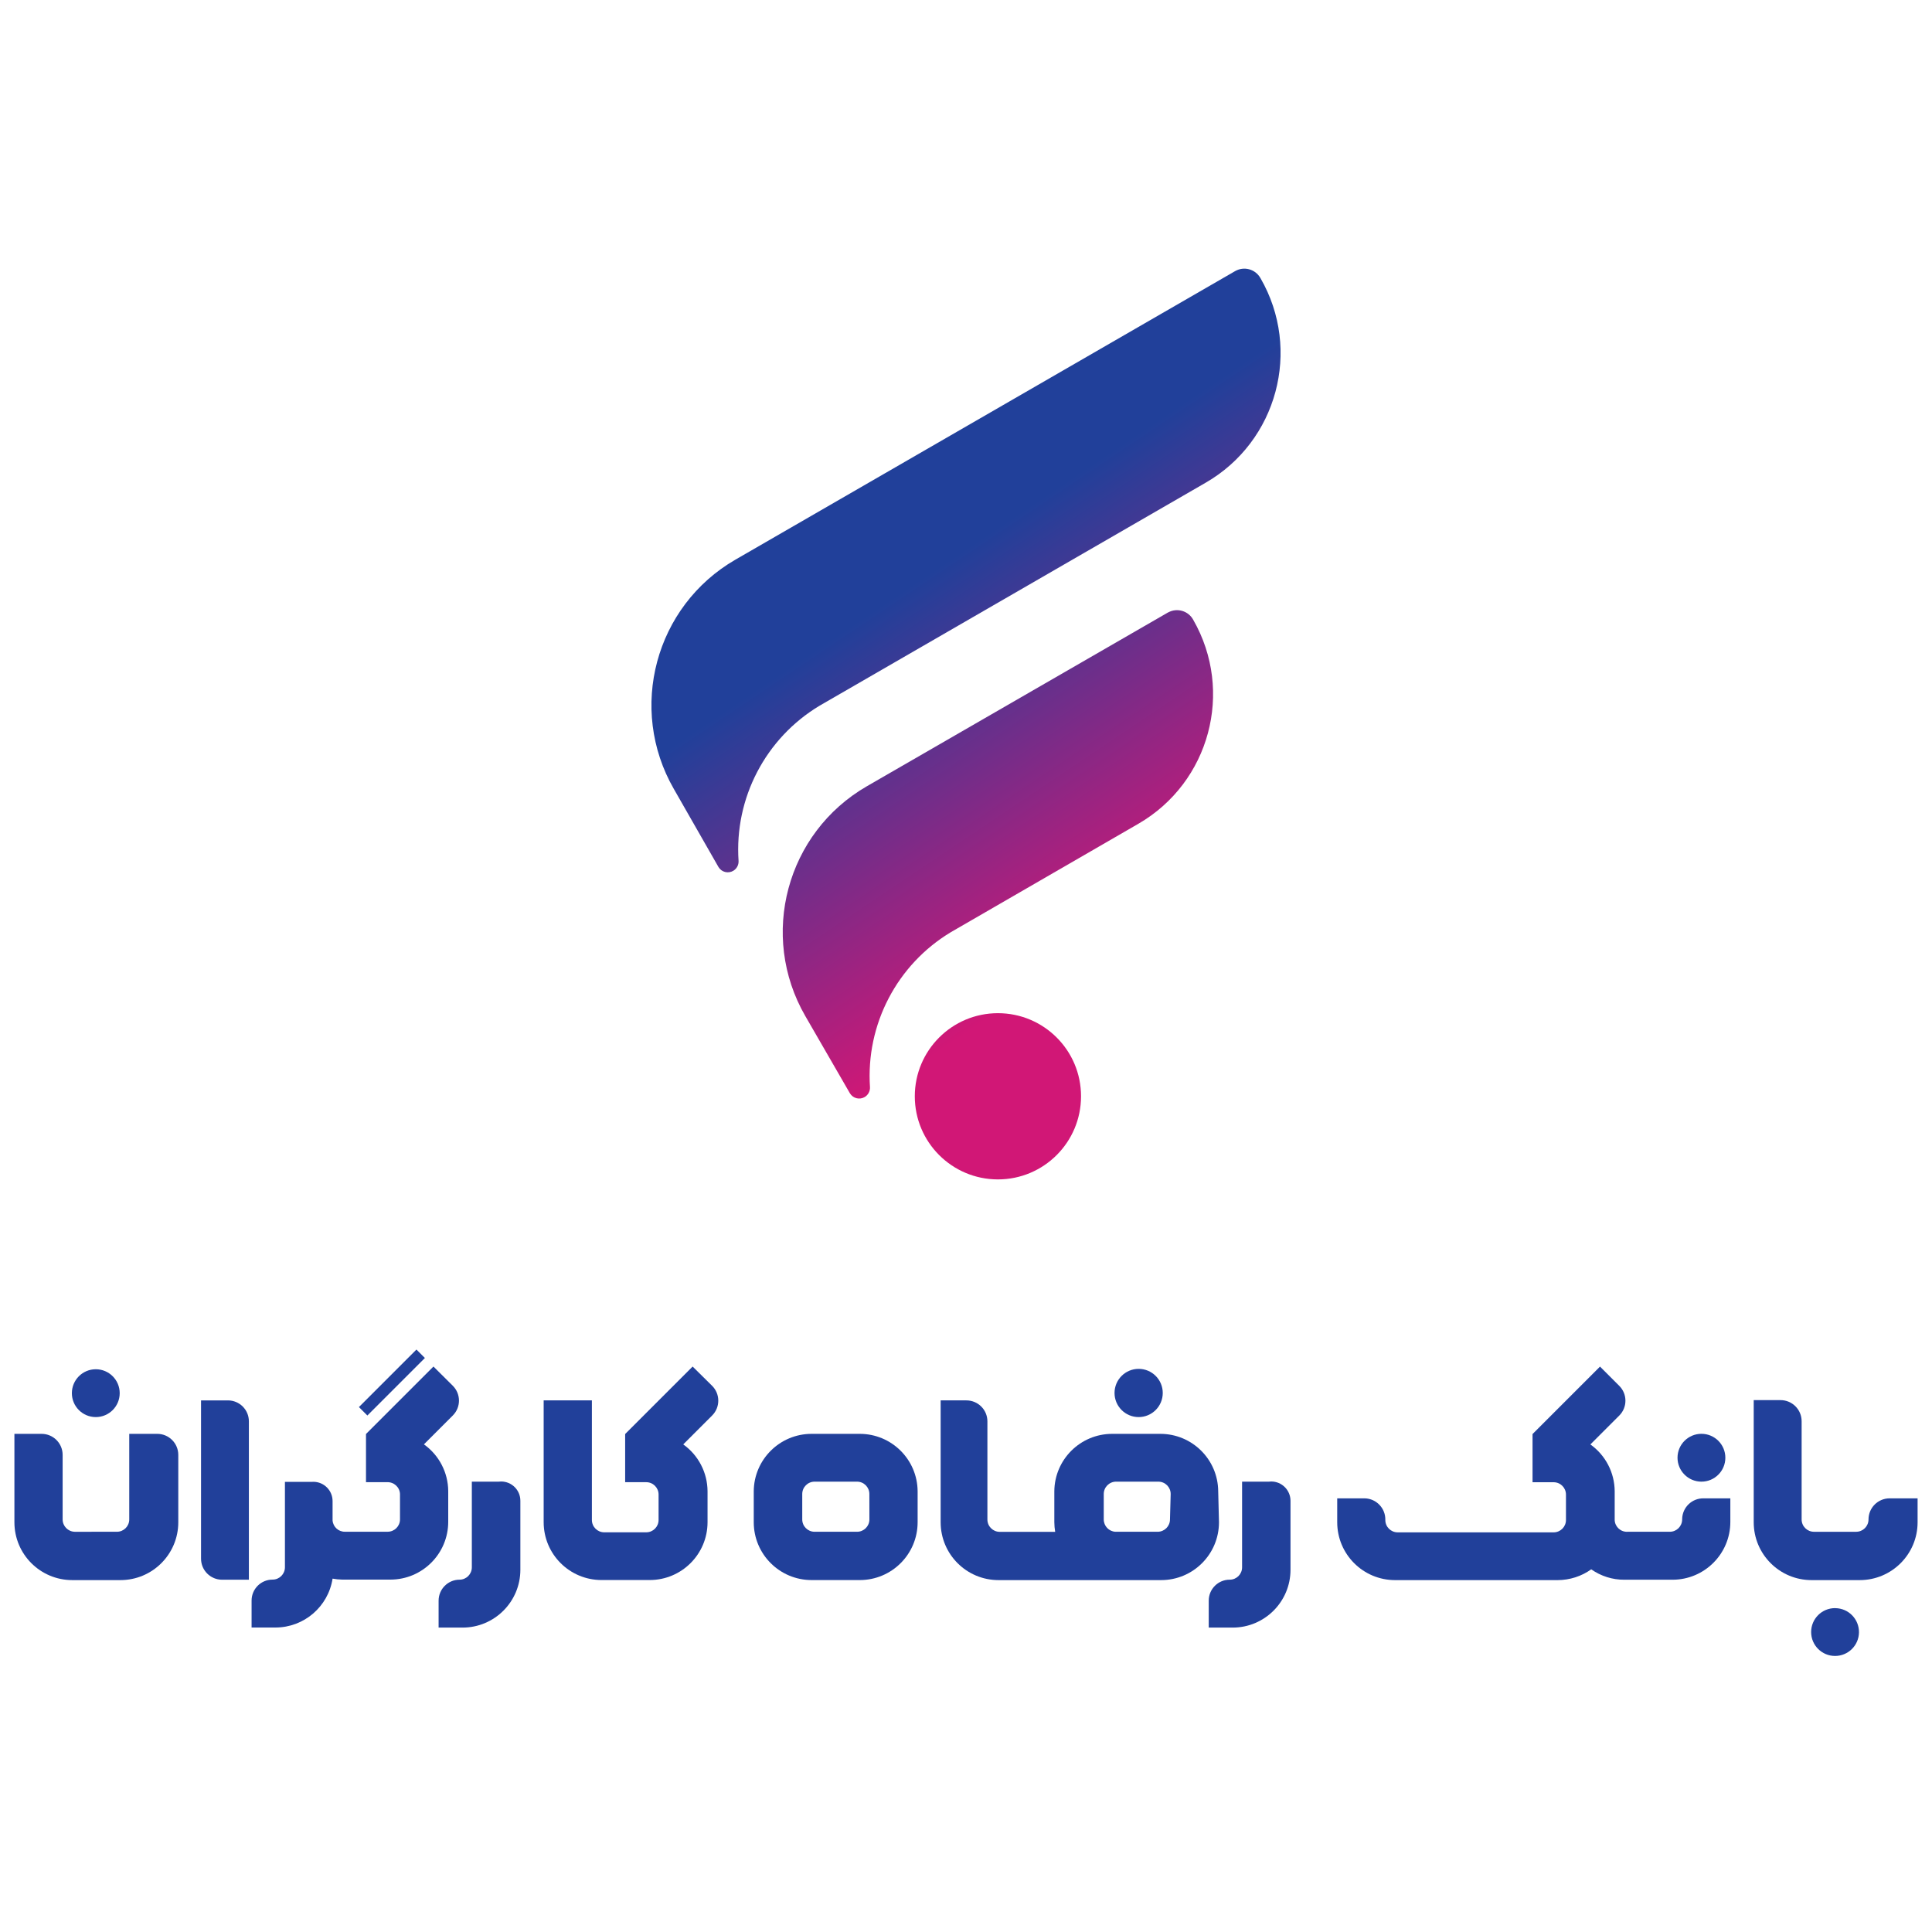
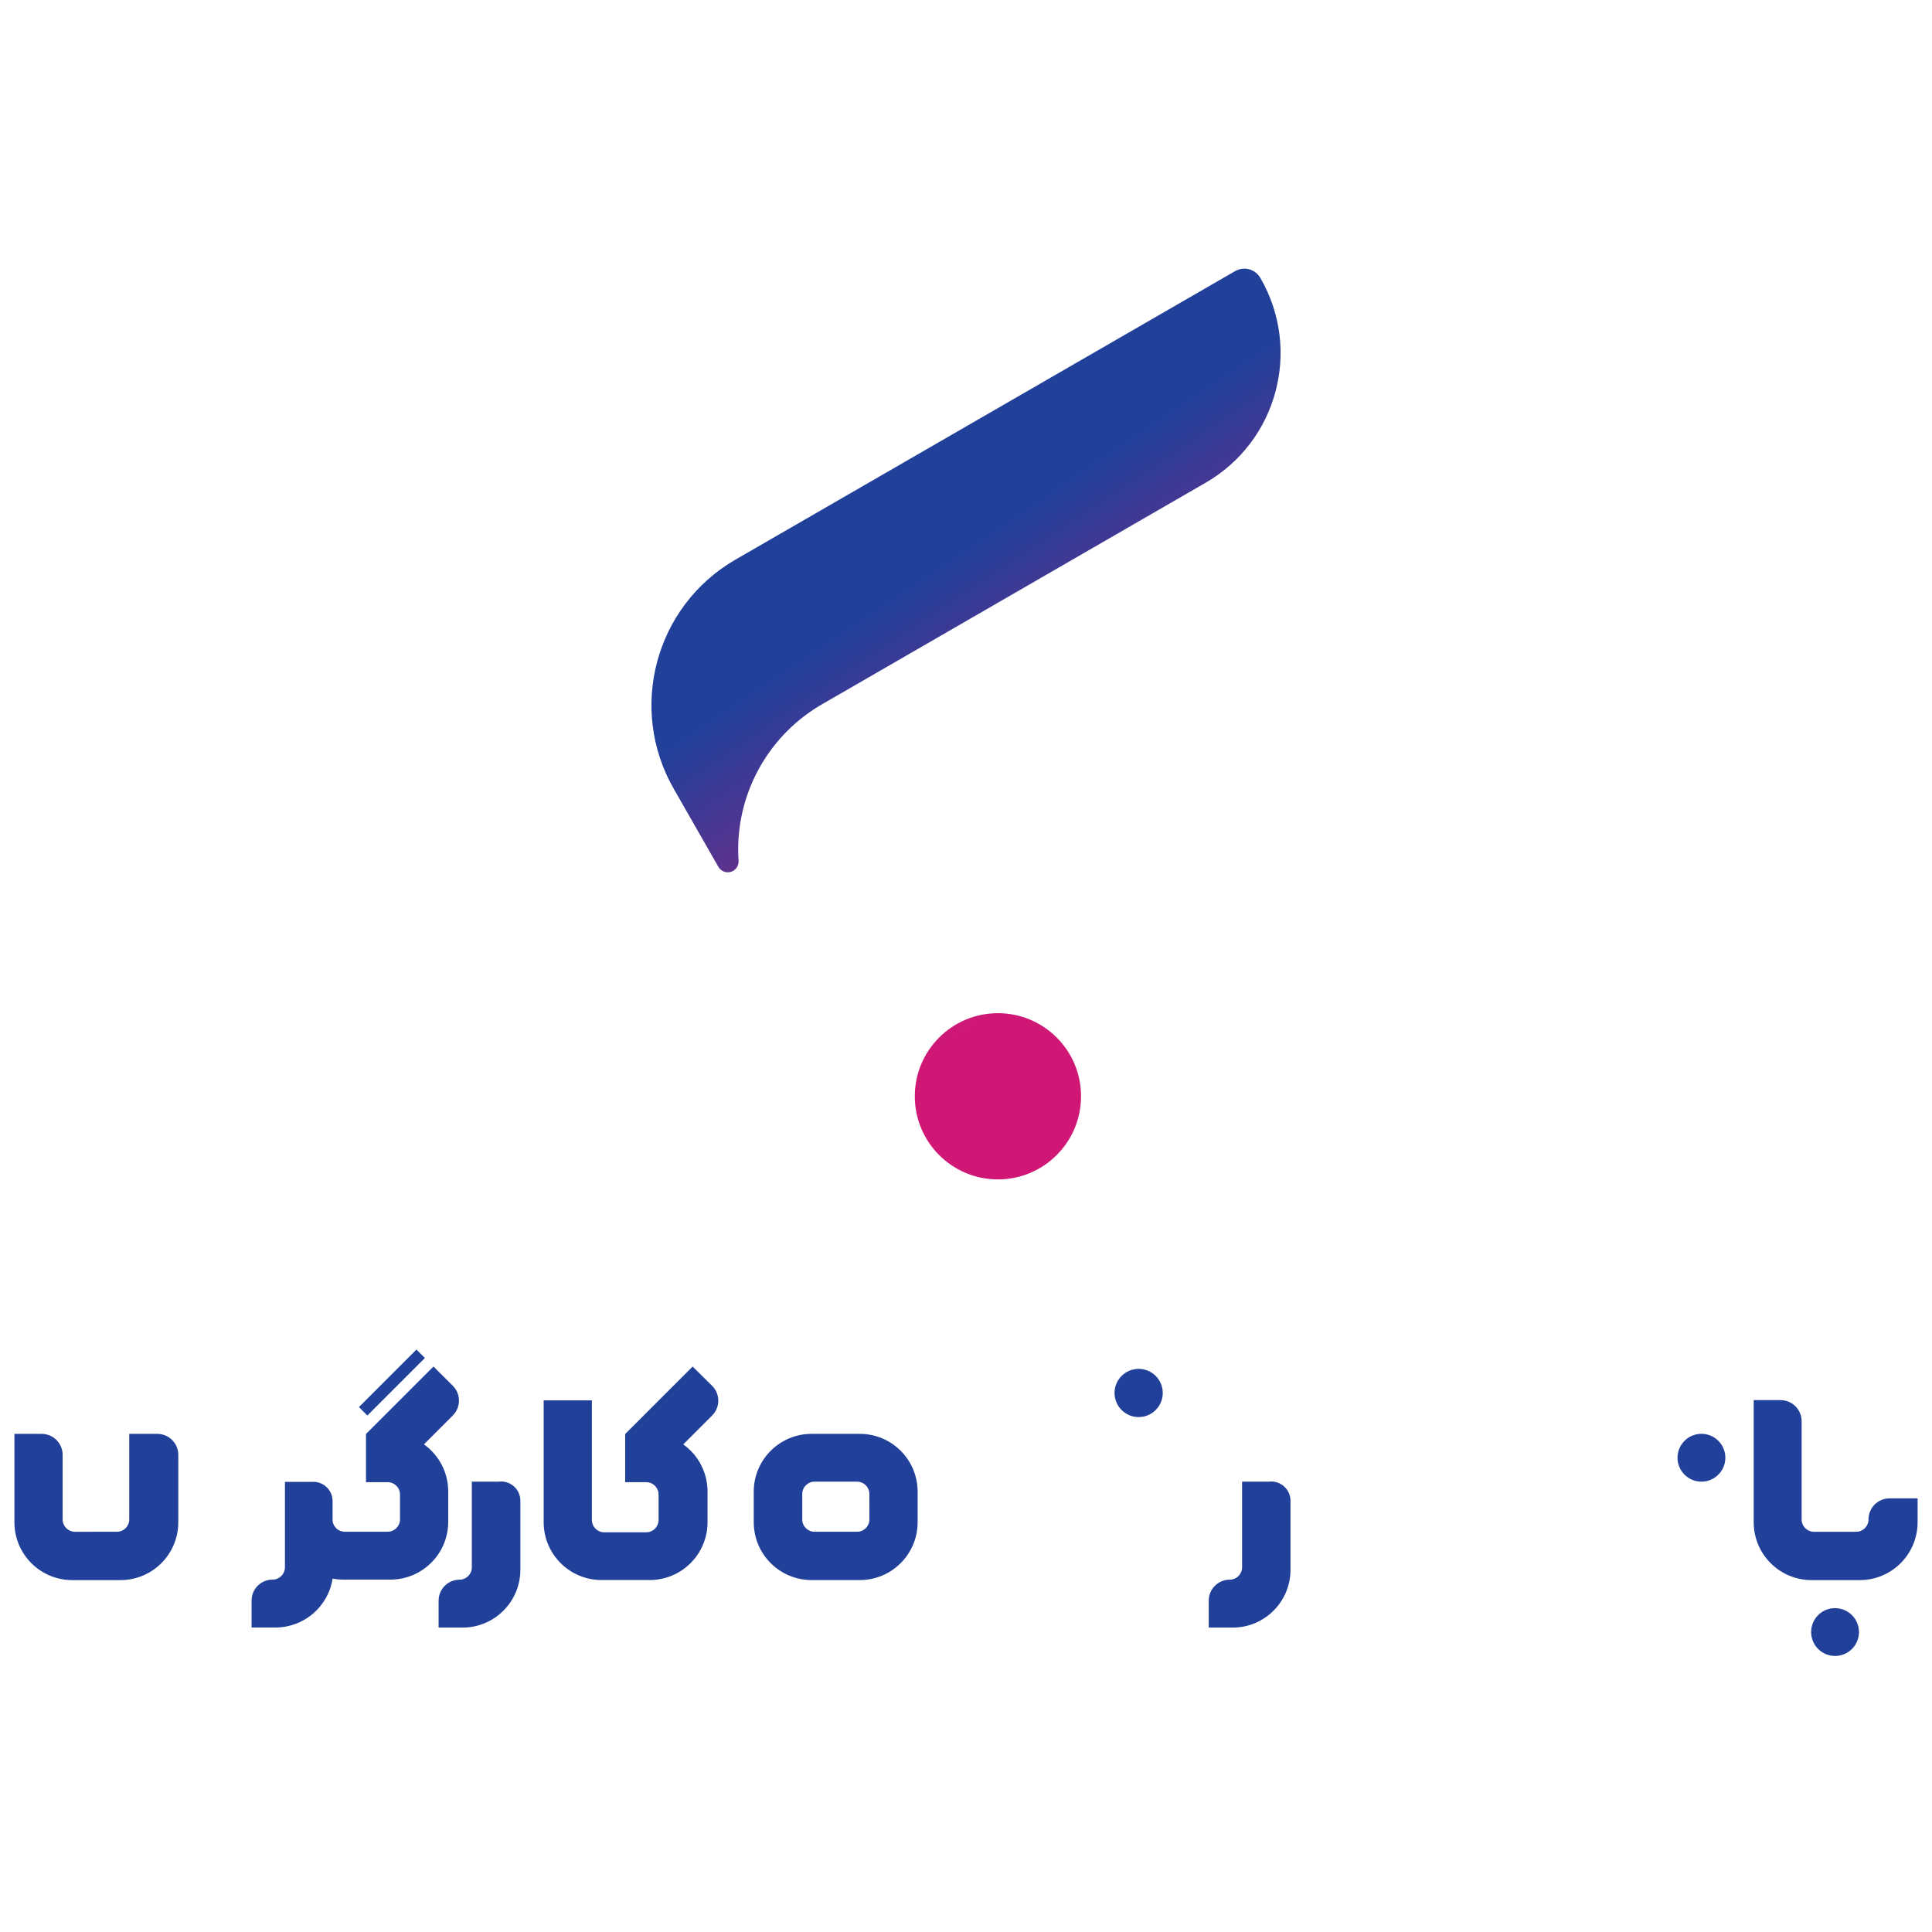
<svg xmlns="http://www.w3.org/2000/svg" version="1.1" id="Layer_1" x="0px" y="0px" viewBox="0 0 500 500" style="enable-background:new 0 0 500 500;" xml:space="preserve">
  <style type="text/css">
	.st0{fill:url(#SVGID_1_);}
	.st1{fill:url(#SVGID_2_);}
	.st2{fill:url(#SVGID_3_);}
	.st3{fill:#21409A;}
</style>
  <linearGradient id="SVGID_1_" gradientUnits="userSpaceOnUse" x1="174.747" y1="413.843" x2="335.847" y2="173.86" gradientTransform="matrix(1 0 0 -1 0 502)">
    <stop offset="0.3" style="stop-color:#21409A" />
    <stop offset="0.66" style="stop-color:#D11776" />
  </linearGradient>
-   <path class="st0" d="M302.27,158.51l-77.94,44.98c-20.81,12.02-27.94,38.64-15.92,59.46l11.55,20c0.8,1.32,2.51,1.75,3.84,0.95  c0.88-0.53,1.4-1.51,1.35-2.53c-1.09-16.25,6.99-31.74,20.94-40.13l48.52-28.05c18.45-10.68,24.8-34.26,14.21-52.76  c-1.25-2.33-4.15-3.2-6.47-1.95C302.3,158.49,302.29,158.5,302.27,158.51z" />
  <linearGradient id="SVGID_2_" gradientUnits="userSpaceOnUse" x1="203.029" y1="432.833" x2="364.129" y2="192.883" gradientTransform="matrix(1 0 0 -1 0 502)">
    <stop offset="0.3" style="stop-color:#21409A" />
    <stop offset="0.66" style="stop-color:#D11776" />
  </linearGradient>
  <path class="st1" d="M326.17,71.92c-1.32-2.29-4.24-3.07-6.53-1.75c0,0,0,0,0,0l-129.32,74.67c-20.77,12.01-27.89,38.56-15.92,59.36  l11.55,20.2c0.8,1.32,2.51,1.75,3.84,0.95c0.88-0.53,1.4-1.51,1.35-2.53l0,0c-1.11-16.26,6.98-31.77,20.94-40.17L312,124.94  c18.54-10.68,24.92-34.38,14.23-52.92C326.21,71.99,326.19,71.95,326.17,71.92z" />
  <linearGradient id="SVGID_3_" gradientUnits="userSpaceOnUse" x1="141.816" y1="391.721" x2="302.916" y2="151.772" gradientTransform="matrix(1 0 0 -1 0 502)">
    <stop offset="0.3" style="stop-color:#21409A" />
    <stop offset="0.66" style="stop-color:#D11776" />
  </linearGradient>
  <path class="st2" d="M258.26,262.21c-11.88,0-21.51,9.63-21.51,21.51s9.63,21.51,21.51,21.51s21.51-9.63,21.51-21.51l0,0  C279.78,271.84,270.14,262.21,258.26,262.21z" />
  <g>
    <path class="st3" d="M474.91,416.18c-3.42,0-6.19,2.77-6.19,6.19c0,3.42,2.77,6.19,6.19,6.19c3.39,0,6.15-2.72,6.19-6.11   c0.04-3.42-2.7-6.22-6.11-6.26C474.96,416.19,474.94,416.18,474.91,416.18z" />
    <path class="st3" d="M440.33,383.45c3.42,0,6.19-2.77,6.19-6.19c0-3.42-2.77-6.19-6.19-6.19c-3.42,0-6.19,2.77-6.19,6.19l0,0   C434.14,380.68,436.92,383.45,440.33,383.45z" />
    <path class="st3" d="M489.03,387.77c-3.02,0-5.46,2.45-5.46,5.46l0,0c0,1.76-1.43,3.19-3.19,3.19h-10.93   c-1.76,0-3.19-1.43-3.19-3.19v-5.46l0,0v-19.96c0-3.02-2.45-5.46-5.46-5.46l0,0h-6.94v31.61c0,8.27,6.7,14.97,14.97,14.97h12.47   c8.27,0,14.97-6.7,14.97-14.97v-6.19H489.03z" />
-     <path class="st3" d="M435.34,393.23c0,1.76-1.43,3.19-3.19,3.19h-10.93c-1.75,0.1-3.24-1.24-3.34-2.99c0-0.06,0-0.12,0-0.18v-7.33   c-0.03-4.81-2.37-9.31-6.29-12.1l7.48-7.48c2.12-2.12,2.12-5.56,0-7.68l-4.99-4.99l-17.46,17.46l0,0v12.47h5.46   c1.76,0,3.19,1.43,3.19,3.19c0,0.01,0,0.02,0,0.03v1.1l0,0v5.46c0,1.76-1.43,3.19-3.19,3.19h-40.37c-1.76,0-3.19-1.43-3.19-3.19   l0,0c0.08-3.02-2.3-5.53-5.31-5.61c-0.07,0-0.13,0-0.2,0h-6.94v6.19c0,8.27,6.7,14.97,14.97,14.97h42.09   c3.11-0.01,6.15-0.98,8.68-2.79c2.5,1.76,5.49,2.71,8.56,2.69h12.47c8.27,0,14.97-6.7,14.97-14.97v-6.09h-6.91   c-3.02-0.06-5.51,2.35-5.56,5.36C435.34,393.17,435.34,393.2,435.34,393.23z" />
-     <path class="st3" d="M315.27,385.92c-0.07-8.22-6.75-14.84-14.97-14.84h-12.47c-8.22,0-14.9,6.63-14.97,14.84v8.03   c0.01,0.84,0.08,1.67,0.22,2.49h-14.35c-1.76,0-3.19-1.43-3.19-3.19v-25.42c-0.01-2.99-2.44-5.41-5.44-5.41h-6.66v25.35l0,0v6.19   c0,8.27,6.7,14.97,14.97,14.97h42.09c8.27,0,14.97-6.7,14.97-14.97L315.27,385.92z M302.79,393.23c0,1.76-1.43,3.19-3.19,3.19   h-10.93c-1.7-0.09-3.02-1.5-3.02-3.19v-6.56c-0.01-1.76,1.4-3.2,3.17-3.22c0.01,0,0.02,0,0.03,0h10.93c1.76,0,3.19,1.43,3.19,3.19   c0,0.01,0,0.02,0,0.03L302.79,393.23z" />
    <path class="st3" d="M222.51,371.08h-12.47c-8.22,0-14.9,6.63-14.97,14.84v8.03c0,8.27,6.7,14.97,14.97,14.97h12.47   c8.27,0,14.97-6.7,14.97-14.97v-8.03C237.41,377.7,230.73,371.08,222.51,371.08z M225,393.23c0,1.76-1.43,3.19-3.19,3.19h-11   c-1.76,0-3.19-1.43-3.19-3.19v-6.56c-0.01-1.76,1.4-3.2,3.17-3.22c0.01,0,0.02,0,0.03,0h10.98c1.76,0,3.19,1.43,3.19,3.19   c0,0.01,0,0.02,0,0.03L225,393.23z" />
-     <path class="st3" d="M58.99,362.42h-6.96v40.97c0,3,2.44,5.44,5.44,5.44l0,0h6.94v-40.99C64.41,364.84,61.98,362.42,58.99,362.42   L58.99,362.42z" />
    <path class="st3" d="M328.41,383.45h-6.96v22.18c0,1.76-1.43,3.19-3.19,3.19l0,0c-2.99-0.01-5.42,2.4-5.44,5.39   c0,0.02,0,0.03,0,0.05v6.96h6.19c8.27,0,14.97-6.7,14.97-14.97v-17.84c0-2.76-2.23-4.99-4.98-5   C328.8,383.42,328.61,383.43,328.41,383.45z" />
    <path class="st3" d="M129.07,383.45h-6.96v22.18c0,1.76-1.43,3.19-3.19,3.19l0,0c-2.99,0.01-5.41,2.44-5.41,5.44v6.96h6.19   c8.27,0,14.97-6.7,14.97-14.97v-17.84c0.01-2.76-2.22-4.99-4.98-5C129.48,383.42,129.28,383.43,129.07,383.45z" />
    <path class="st3" d="M294.68,366.74L294.68,366.74c3.44,0,6.24-2.79,6.24-6.24s-2.79-6.24-6.24-6.24l0,0   c-3.44,0-6.24,2.79-6.24,6.24S291.24,366.74,294.68,366.74z" />
    <path class="st3" d="M179.25,353.66l-17.46,17.46l0,0v12.47h5.46c1.76,0,3.19,1.43,3.19,3.19c0,0.01,0,0.02,0,0.03v6.56   c0,1.76-1.43,3.19-3.19,3.19h-10.88c-1.76,0-3.19-1.43-3.19-3.19v-30.96H140.7v31.53c0,8.27,6.7,14.97,14.97,14.97h12.47   c8.27,0,14.97-6.7,14.97-14.97v-8.03c-0.03-4.81-2.37-9.31-6.29-12.1l7.48-7.48c2.12-2.12,2.12-5.56,0-7.68L179.25,353.66z" />
    <path class="st3" d="M112.18,353.66l-17.46,17.46l0,0v12.47h5.46c1.76-0.08,3.26,1.28,3.34,3.04c0,0.01,0,0.02,0,0.03v6.56   c0,1.76-1.43,3.19-3.19,3.19H89.31c-1.69,0.05-3.11-1.24-3.24-2.92v-4.99c0.01-2.76-2.21-5-4.97-5.01c-0.16,0-0.31,0.01-0.47,0.02   h-6.89v4.24l0,0v6.19c0,0.2,0,0.37,0,0.57v11.1c0,1.76-1.43,3.19-3.19,3.19l0,0c-2.99-0.01-5.42,2.4-5.44,5.39   c0,0.02,0,0.03,0,0.05v6.96h6.19c7.36-0.01,13.63-5.37,14.77-12.65c0.82,0.15,1.66,0.24,2.49,0.25h12.47   c8.27,0,14.97-6.7,14.97-14.97v-7.93c-0.03-4.81-2.37-9.31-6.29-12.1l7.48-7.48c2.12-2.12,2.12-5.56,0-7.68L112.18,353.66z" />
    <rect x="90.95" y="356.28" transform="matrix(0.707 -0.707 0.707 0.707 -223.302 176.562)" class="st3" width="21.06" height="3.09" />
-     <circle class="st3" cx="24.79" cy="360.55" r="6.19" />
    <path class="st3" d="M40.41,371.08h-6.96v16.69l0,0v5.46c0,1.76-1.43,3.19-3.19,3.19H19.33c-1.73-0.04-3.12-1.46-3.12-3.19v-5.46   l0,0v-11.25c0-3-2.43-5.44-5.44-5.44c-0.02,0-0.03,0-0.05,0H3.73v16.69l0,0v6.19c0,8.27,6.7,14.97,14.97,14.97h12.47   c8.27,0,14.97-6.7,14.97-14.97v-17.46c-0.01-3-2.45-5.43-5.46-5.42C40.6,371.07,40.5,371.07,40.41,371.08z" />
  </g>
</svg>